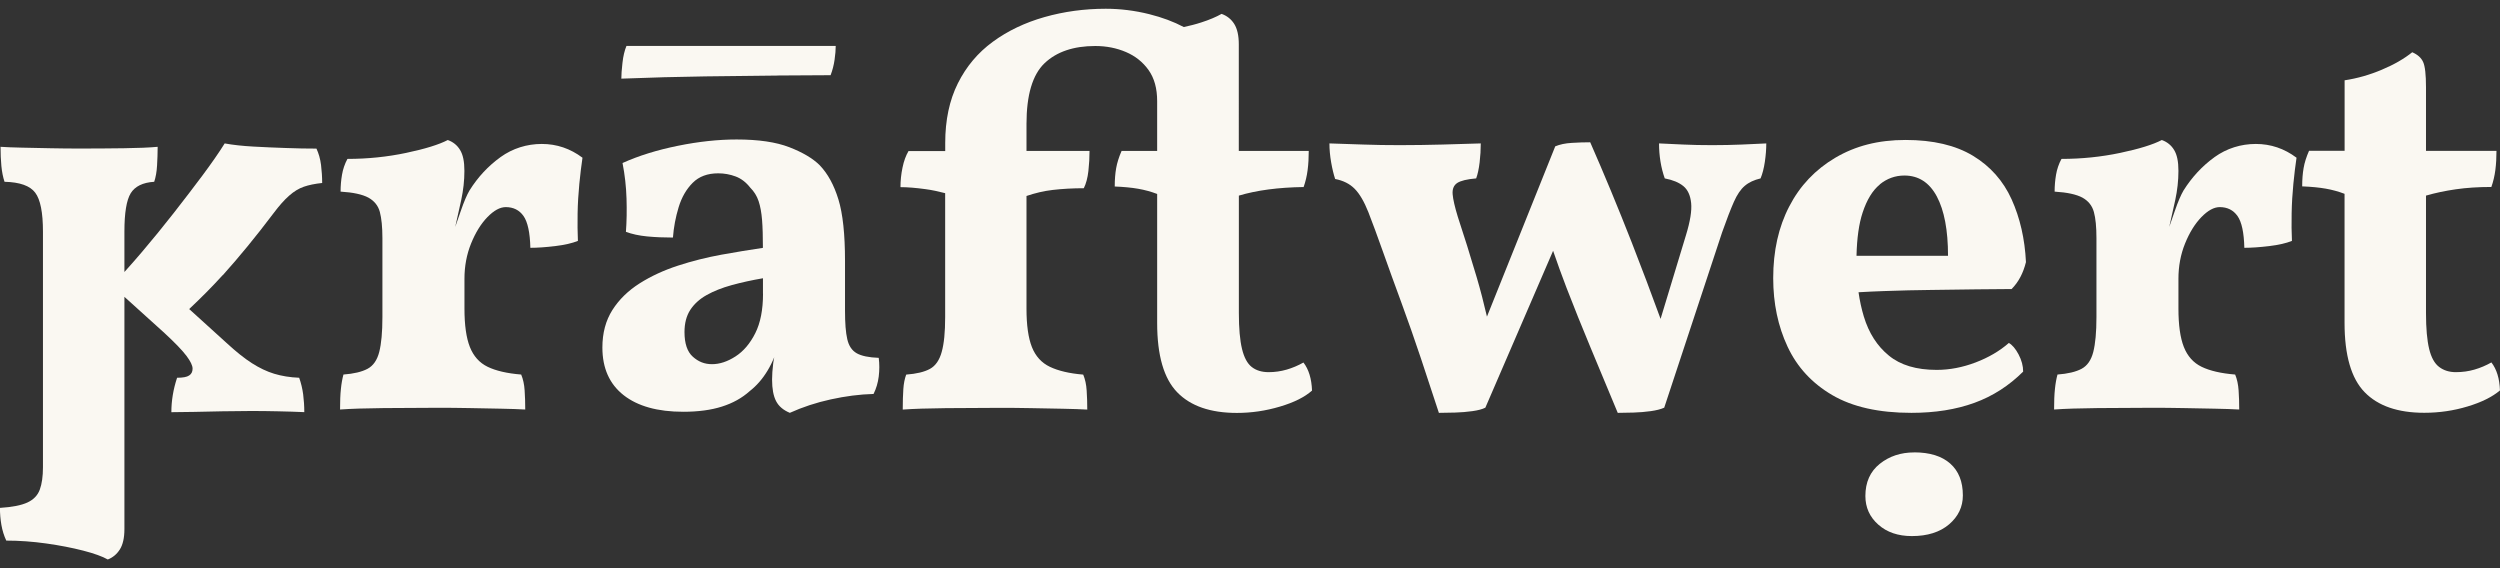
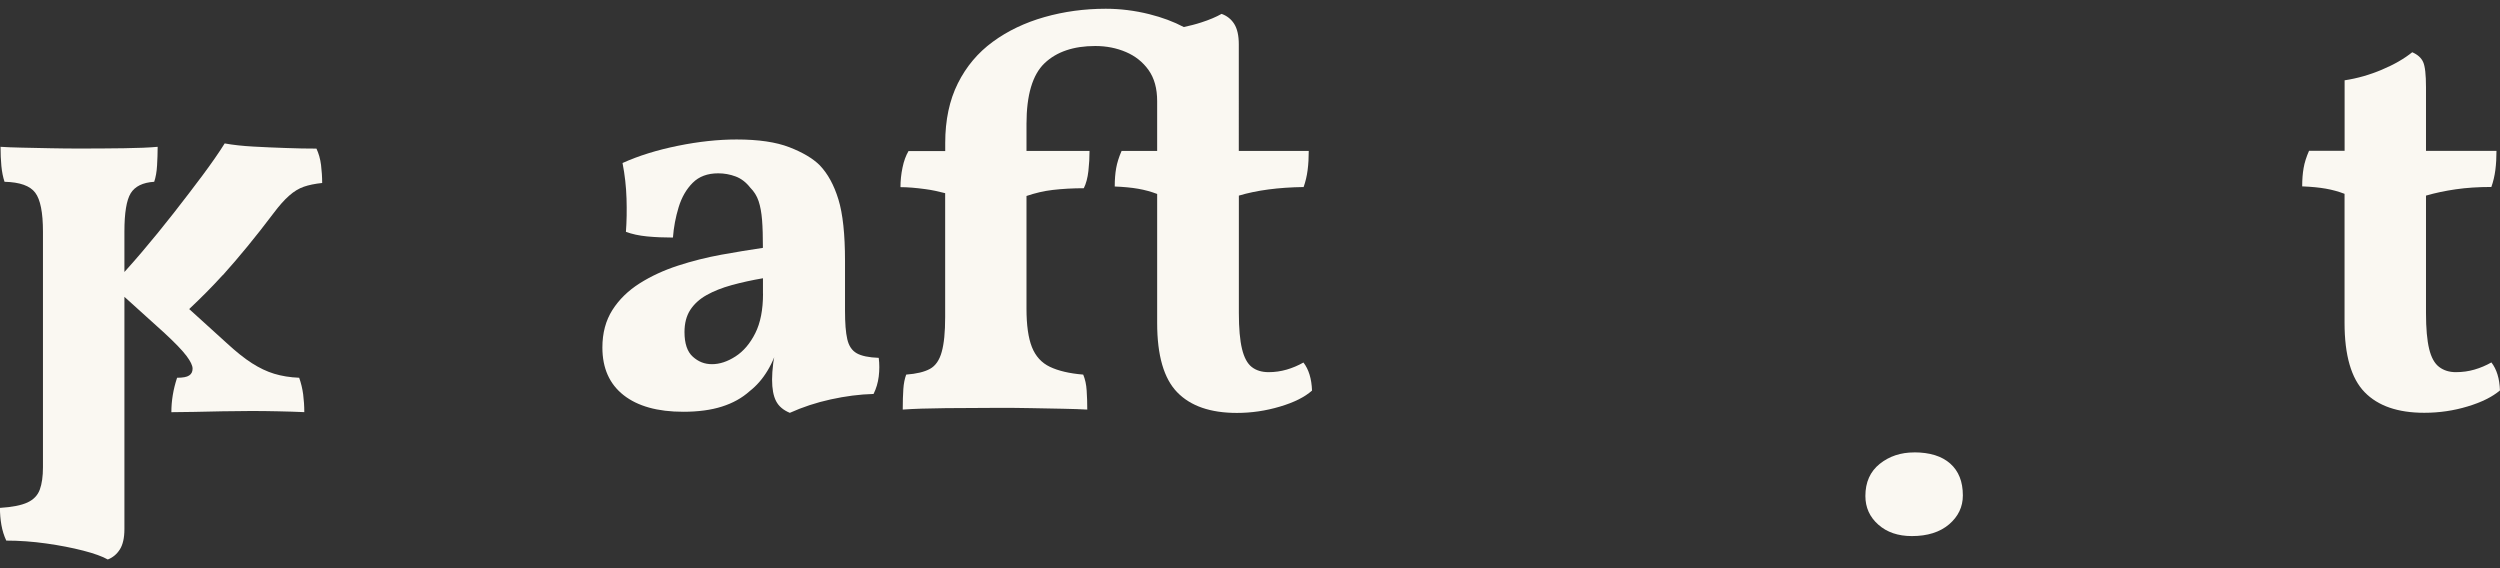
<svg xmlns="http://www.w3.org/2000/svg" id="Warstwa_1" data-name="Warstwa 1" viewBox="0 0 419.58 95.39">
  <rect x="0" y="0" width="419.58" height="95.39" fill="#333333" stroke="none" />
  <defs>
    <style>
      .cls-1 {
        fill: #faf8f2;
      }
    </style>
  </defs>
  <path class="cls-1" d="M37.38,46.2c2.72-3.02,5.56-6.48,8.51-10.39.96-1.28,1.84-2.28,2.65-2.98.8-.71,1.62-1.2,2.45-1.49.83-.29,1.86-.5,3.08-.63,0-1.03-.07-2.04-.19-3.03-.13-1-.38-1.91-.77-2.74-1.6,0-3.32-.03-5.15-.1-1.83-.06-3.64-.14-5.44-.24-1.8-.1-3.4-.27-4.81-.53-.96,1.54-2.2,3.32-3.7,5.34-1.51,2.02-3.13,4.14-4.86,6.35-1.73,2.21-3.5,4.38-5.29,6.49-1.03,1.21-2.02,2.34-2.98,3.4v-6.77c0-3.14.35-5.29,1.06-6.45.71-1.15,2.02-1.8,3.94-1.92.26-.77.42-1.68.48-2.74.06-1.06.1-2.1.1-3.13-1.41.13-3.3.21-5.68.24-2.37.03-4.78.05-7.22.05-1.67,0-3.37-.01-5.1-.05-1.73-.03-3.34-.06-4.81-.1-1.48-.03-2.66-.08-3.56-.14,0,1.15.05,2.23.14,3.22.1.99.27,1.88.53,2.65,2.57.06,4.28.67,5.15,1.83.87,1.15,1.3,3.33,1.3,6.54v39.54c0,1.54-.18,2.79-.53,3.75-.35.96-1.04,1.68-2.07,2.16-1.03.48-2.57.78-4.62.91,0,.96.08,1.91.24,2.84.16.93.43,1.81.82,2.65,2.18,0,4.41.16,6.69.48,2.28.32,4.34.72,6.21,1.2,1.86.48,3.24.98,4.14,1.49.83-.32,1.51-.88,2.02-1.68.51-.8.77-1.94.77-3.42v-38.98l6.73,6.08c1.8,1.67,3.03,2.95,3.7,3.85.67.9,1.01,1.6,1.01,2.12s-.19.9-.58,1.15c-.38.26-1.06.38-2.02.38-.32.96-.56,1.92-.72,2.89-.16.96-.24,1.92-.24,2.89,1.09,0,2.37-.02,3.85-.05,1.47-.03,3.05-.06,4.71-.1,1.67-.03,3.24-.05,4.71-.05s3,.01,4.57.05c1.57.03,3.06.08,4.47.14,0-1.03-.07-2.02-.19-2.98-.13-.96-.35-1.89-.67-2.79-1.54-.06-2.93-.29-4.19-.67-1.25-.38-2.5-.98-3.75-1.78-1.25-.8-2.68-1.94-4.28-3.42l-6.24-5.66c1.93-1.82,3.82-3.7,5.62-5.69Z" />
-   <path class="cls-1" d="M83.99,26.38c-2.05,1.48-3.79,3.34-5.19,5.58-.45.77-.93,1.89-1.44,3.37-.32.92-.64,1.84-.96,2.76.39-1.71.72-3.23,1.01-4.54.35-1.64.53-3.25.53-4.86s-.24-2.71-.72-3.51c-.48-.8-1.17-1.36-2.07-1.68-1.48.77-3.8,1.49-6.98,2.16-3.17.67-6.46,1.01-9.86,1.01-.45.83-.75,1.72-.91,2.65-.16.93-.24,1.88-.24,2.84,2.12.13,3.67.47,4.67,1.01.99.55,1.64,1.35,1.92,2.41s.43,2.52.43,4.38v13.28c0,2.5-.18,4.44-.53,5.82-.35,1.38-1.01,2.33-1.97,2.84-.96.51-2.31.83-4.04.96-.19.71-.34,1.52-.43,2.45-.1.93-.14,2.07-.14,3.42,1.79-.13,4.23-.21,7.31-.24,3.08-.03,6.06-.05,8.95-.05,1.8,0,3.62.01,5.49.05,1.86.03,3.61.06,5.24.1,1.64.03,3,.08,4.09.14,0-1.09-.03-2.15-.1-3.18-.06-1.03-.26-1.92-.58-2.69-2.37-.19-4.25-.63-5.63-1.3-1.38-.67-2.37-1.78-2.98-3.32-.61-1.54-.91-3.69-.91-6.45v-5c0-2.12.37-4.09,1.11-5.92.74-1.83,1.65-3.3,2.74-4.43,1.09-1.12,2.12-1.68,3.08-1.68,1.28,0,2.28.5,2.98,1.49.7,1,1.09,2.78,1.15,5.34,1.22,0,2.61-.1,4.18-.29,1.57-.19,2.84-.48,3.8-.87-.06-1.41-.08-2.95-.05-4.62.03-1.67.13-3.32.29-4.96.16-1.64.34-3.09.53-4.38-2.05-1.54-4.33-2.31-6.83-2.31s-4.88.74-6.93,2.21Z" />
  <path class="cls-1" d="M143.79,59.29c-.8-.45-1.33-1.23-1.59-2.36-.26-1.12-.38-2.71-.38-4.76v-8.37c0-4.49-.37-7.94-1.11-10.34-.74-2.41-1.78-4.31-3.13-5.72-1.15-1.15-2.86-2.16-5.1-3.03-2.25-.87-5.19-1.3-8.85-1.3-3.08,0-6.37.35-9.86,1.06-3.5.71-6.59,1.67-9.29,2.89.39,1.99.61,3.98.67,5.97.06,1.99.03,3.85-.1,5.58,1.02.38,2.21.64,3.56.77,1.35.13,2.79.19,4.33.19.13-1.73.45-3.43.96-5.1.51-1.67,1.3-3.03,2.36-4.09,1.06-1.06,2.48-1.59,4.28-1.59,1.02,0,2,.18,2.93.53.93.35,1.75.98,2.45,1.88.64.64,1.11,1.39,1.4,2.26.29.87.48,1.92.58,3.17.1,1.25.14,2.81.14,4.67-2.18.32-4.51.71-6.98,1.15-2.47.45-4.89,1.06-7.26,1.83-2.37.77-4.52,1.76-6.45,2.98-1.92,1.22-3.45,2.71-4.57,4.47-1.12,1.77-1.68,3.86-1.68,6.3,0,3.46,1.19,6.13,3.56,7.99,2.37,1.86,5.71,2.79,10.01,2.79,2.5,0,4.67-.29,6.49-.87,1.83-.58,3.38-1.44,4.67-2.6,1.15-.9,2.15-2.04,2.98-3.42.43-.71.81-1.47,1.13-2.26-.06.33-.13.66-.17,1.01-.13,1.06-.19,1.97-.19,2.74,0,1.54.22,2.74.67,3.61.45.87,1.22,1.52,2.31,1.97,2.12-.96,4.41-1.72,6.88-2.26,2.47-.54,4.86-.85,7.17-.91.45-.9.74-1.88.87-2.93.13-1.06.13-2.1,0-3.13-1.67-.06-2.9-.32-3.7-.77ZM128.06,49.28c0,2.69-.43,4.91-1.3,6.64-.87,1.73-1.97,3.03-3.32,3.9-1.35.87-2.66,1.3-3.94,1.3s-2.29-.42-3.22-1.25c-.93-.83-1.4-2.21-1.4-4.14,0-1.47.32-2.71.96-3.7.64-.99,1.55-1.83,2.74-2.5,1.19-.67,2.6-1.23,4.23-1.68,1.64-.45,3.38-.83,5.24-1.15v2.6Z" />
-   <path class="cls-1" d="M130.65,12.67c3.66-.03,6.57-.05,8.75-.05.32-.83.54-1.7.67-2.6.13-.9.19-1.67.19-2.31h-35.12c-.32.77-.55,1.72-.67,2.84-.13,1.12-.19,2.01-.19,2.65,4.94-.19,9.65-.32,14.14-.38,4.49-.06,8.56-.11,12.22-.14Z" />
  <path class="cls-1" d="M215.95,62.03c-1,.29-2.01.43-3.03.43-1.15,0-2.1-.29-2.84-.87-.74-.58-1.28-1.59-1.63-3.03-.35-1.44-.53-3.45-.53-6.01v-19.72c3.01-.9,6.64-1.38,10.87-1.44.32-.9.54-1.84.67-2.84.13-.99.19-2.07.19-3.22h-11.74V7.43c0-1.47-.26-2.61-.77-3.42-.51-.8-1.22-1.36-2.12-1.68-.9.51-2.04,1-3.42,1.44-.94.31-1.92.55-2.92.77-1.68-.89-3.6-1.61-5.79-2.16-2.44-.61-4.88-.91-7.31-.91-3.59,0-7.02.47-10.29,1.4-3.27.93-6.16,2.31-8.66,4.14-2.5,1.83-4.46,4.15-5.87,6.98-1.41,2.82-2.12,6.16-2.12,10.01v1.35h-6.16c-.45.77-.79,1.7-1.01,2.79-.23,1.09-.34,2.18-.34,3.27,1.15,0,2.56.11,4.23.34,1.06.14,2.16.38,3.27.67v20.83c0,2.5-.19,4.44-.58,5.82-.38,1.38-1.04,2.33-1.97,2.84-.93.51-2.26.83-3.99.96-.26.71-.42,1.52-.48,2.45-.06.93-.1,2.07-.1,3.42,1.79-.13,4.22-.21,7.26-.24,3.05-.03,6.01-.05,8.9-.05,1.8,0,3.62.01,5.48.05,1.86.03,3.61.06,5.24.1,1.63.03,3,.08,4.09.14,0-1.09-.03-2.15-.1-3.18-.06-1.03-.26-1.92-.58-2.69-2.31-.19-4.17-.63-5.58-1.3-1.41-.67-2.42-1.78-3.03-3.32-.61-1.54-.91-3.69-.91-6.45v-18.91c1.45-.49,2.9-.84,4.38-1.01,1.63-.19,3.38-.29,5.24-.29.38-.77.64-1.73.77-2.89.13-1.15.19-2.28.19-3.37h-10.58v-4.52c0-4.87,1.01-8.27,3.03-10.2,2.02-1.92,4.86-2.89,8.51-2.89,1.86,0,3.58.34,5.15,1.01,1.57.67,2.84,1.68,3.8,3.03.96,1.35,1.44,3.08,1.44,5.2v8.37h-5.97c-.45,1.03-.75,1.99-.91,2.89-.16.9-.24,1.92-.24,3.08,1.54.06,2.85.19,3.94.38,1.09.19,2.15.48,3.18.87v21.65c0,5.45,1.12,9.33,3.37,11.64,2.24,2.31,5.58,3.46,10.01,3.46,2.44,0,4.84-.35,7.22-1.06,2.37-.7,4.17-1.6,5.39-2.69-.07-1.99-.55-3.56-1.44-4.71-.9.51-1.85.91-2.84,1.2Z" />
-   <path class="cls-1" d="M287.29,24.36c-1.67,0-3.26-.03-4.76-.1-1.51-.06-2.87-.13-4.09-.19,0,1.03.08,2.04.24,3.03.16,1,.4,1.94.72,2.84,1.35.26,2.39.69,3.13,1.3.74.61,1.17,1.56,1.3,2.84.13,1.28-.16,3.08-.87,5.39l-4.26,14.05c-1.54-4.22-3.14-8.48-4.83-12.8-2.34-5.97-4.67-11.58-6.98-16.84-.96,0-1.99.03-3.08.1-1.09.06-2.02.26-2.79.58l-11.46,28.58c-.52-2.25-1.09-4.46-1.72-6.6-1.09-3.69-2.15-7.07-3.17-10.15-.51-1.67-.8-2.93-.87-3.8-.07-.87.19-1.49.77-1.88.58-.38,1.64-.64,3.18-.77.26-.71.45-1.6.58-2.69.13-1.09.19-2.15.19-3.18-1.99.06-4.14.13-6.45.19-2.31.06-4.68.1-7.12.1-2.18,0-4.22-.03-6.11-.1-1.89-.06-3.8-.13-5.72-.19,0,1.03.1,2.08.29,3.18.19,1.09.42,2.02.67,2.79,1.35.26,2.44.8,3.27,1.64.83.83,1.6,2.15,2.31,3.94.7,1.8,1.52,4.01,2.45,6.64.93,2.63,1.96,5.47,3.08,8.51,1.12,3.05,2.21,6.16,3.27,9.33,1.06,3.17,2.07,6.24,3.03,9.19.83,0,1.75-.02,2.74-.05.99-.03,1.96-.11,2.89-.24.93-.13,1.65-.32,2.17-.58l11.37-26.33c.71,2.05,1.44,4.11,2.24,6.18,1.25,3.24,2.6,6.59,4.04,10.05,1.44,3.46,2.97,7.12,4.57,10.97.77,0,1.65-.02,2.65-.05.99-.03,1.96-.11,2.89-.24.93-.13,1.68-.32,2.26-.58l9.72-29.44c.77-2.18,1.43-3.88,1.97-5.1.54-1.22,1.15-2.12,1.83-2.69.67-.58,1.56-.99,2.65-1.25.32-.77.56-1.7.72-2.79.16-1.09.24-2.12.24-3.08-1.28.06-2.66.13-4.14.19-1.48.06-3.14.1-5,.1Z" />
  <path class="cls-1" d="M321.25,75.93c-2.25,0-4.17.64-5.77,1.92-1.6,1.28-2.41,3.08-2.41,5.39,0,1.92.72,3.53,2.17,4.81,1.44,1.28,3.32,1.92,5.63,1.92,2.63,0,4.71-.66,6.25-1.97,1.54-1.32,2.31-2.93,2.31-4.86,0-2.31-.71-4.09-2.12-5.34-1.41-1.25-3.43-1.88-6.06-1.88Z" />
-   <path class="cls-1" d="M324.28,48.66c2.66-.03,5.15-.06,7.46-.1,2.31-.03,4.26-.05,5.87-.05,1.15-1.15,1.95-2.66,2.41-4.52-.19-3.91-1-7.42-2.41-10.54-1.41-3.11-3.58-5.55-6.49-7.31-2.92-1.76-6.69-2.65-11.3-2.65s-8.42,1-11.79,2.98c-3.37,1.99-5.95,4.71-7.74,8.18-1.8,3.46-2.69,7.47-2.69,12.03,0,4.23.8,8.07,2.41,11.5,1.6,3.43,4.1,6.14,7.5,8.13,3.4,1.99,7.82,2.98,13.28,2.98,3.98,0,7.5-.56,10.58-1.68,3.08-1.12,5.8-2.87,8.18-5.24,0-.96-.26-1.92-.77-2.89-.51-.96-1.06-1.6-1.63-1.92-1.54,1.35-3.4,2.44-5.58,3.27-2.18.83-4.36,1.25-6.54,1.25-3.4,0-6.08-.8-8.03-2.41-1.96-1.6-3.35-3.78-4.19-6.54-.39-1.3-.69-2.66-.89-4.08,1.4-.08,2.83-.15,4.31-.2,2.73-.1,5.42-.16,8.08-.19ZM315.48,30.95c1.22-.99,2.6-1.49,4.14-1.49,2.37,0,4.19,1.17,5.44,3.51,1.25,2.34,1.88,5.66,1.88,9.96h-15.36c.07-2.92.4-5.37,1.03-7.26.71-2.15,1.67-3.72,2.89-4.71Z" />
-   <path class="cls-1" d="M371.66,26.38c-2.05,1.48-3.78,3.34-5.19,5.58-.45.77-.93,1.89-1.44,3.37-.32.92-.64,1.84-.96,2.75.39-1.7.72-3.22,1.01-4.53.35-1.64.53-3.25.53-4.86s-.24-2.71-.72-3.51c-.48-.8-1.17-1.36-2.07-1.68-1.48.77-3.8,1.49-6.98,2.16-3.18.67-6.46,1.01-9.86,1.01-.45.83-.75,1.72-.91,2.65-.16.93-.24,1.88-.24,2.84,2.12.13,3.67.47,4.67,1.01.99.55,1.63,1.35,1.92,2.41.29,1.06.43,2.52.43,4.38v13.28c0,2.5-.18,4.44-.53,5.82-.35,1.38-1.01,2.33-1.97,2.84-.96.51-2.31.83-4.04.96-.19.71-.34,1.52-.43,2.45-.1.93-.14,2.07-.14,3.42,1.79-.13,4.23-.21,7.31-.24,3.08-.03,6.06-.05,8.95-.05,1.79,0,3.62.01,5.48.05,1.86.03,3.61.06,5.24.1,1.64.03,3,.08,4.09.14,0-1.09-.03-2.15-.1-3.18-.07-1.03-.26-1.92-.58-2.69-2.37-.19-4.25-.63-5.63-1.3-1.38-.67-2.37-1.78-2.98-3.32-.61-1.54-.91-3.69-.91-6.45v-5c0-2.12.37-4.09,1.11-5.92.74-1.83,1.65-3.3,2.74-4.43,1.09-1.12,2.12-1.68,3.08-1.68,1.28,0,2.28.5,2.98,1.49.71,1,1.09,2.78,1.15,5.34,1.22,0,2.61-.1,4.19-.29,1.57-.19,2.84-.48,3.8-.87-.07-1.41-.08-2.95-.05-4.62.03-1.67.13-3.32.29-4.96.16-1.64.34-3.09.53-4.38-2.05-1.54-4.33-2.31-6.83-2.31s-4.88.74-6.93,2.21Z" />
  <path class="cls-1" d="M418.13,60.83c-.9.51-1.84.91-2.84,1.2-.99.29-2.04.43-3.13.43s-2.02-.29-2.79-.87c-.77-.58-1.33-1.59-1.68-3.03-.35-1.44-.53-3.45-.53-6.01v-19.72c1.54-.45,3.21-.8,5-1.06,1.8-.26,3.78-.39,5.97-.39.32-.9.54-1.84.67-2.84.13-.99.19-2.07.19-3.22h-11.83v-10.68c0-2.12-.16-3.53-.48-4.23-.32-.71-.93-1.25-1.83-1.64-1.35,1.09-3.05,2.07-5.1,2.93-2.05.87-4.14,1.46-6.25,1.78v11.83h-5.97c-.45,1.03-.76,1.99-.91,2.89-.16.9-.24,1.92-.24,3.08,1.54.06,2.85.19,3.94.38,1.09.19,2.15.48,3.17.87v21.65c0,5.45,1.12,9.33,3.37,11.64,2.24,2.31,5.58,3.46,10.01,3.46,2.5,0,4.92-.35,7.26-1.06,2.34-.7,4.15-1.6,5.44-2.69-.06-1.99-.55-3.56-1.44-4.71Z" />
</svg>